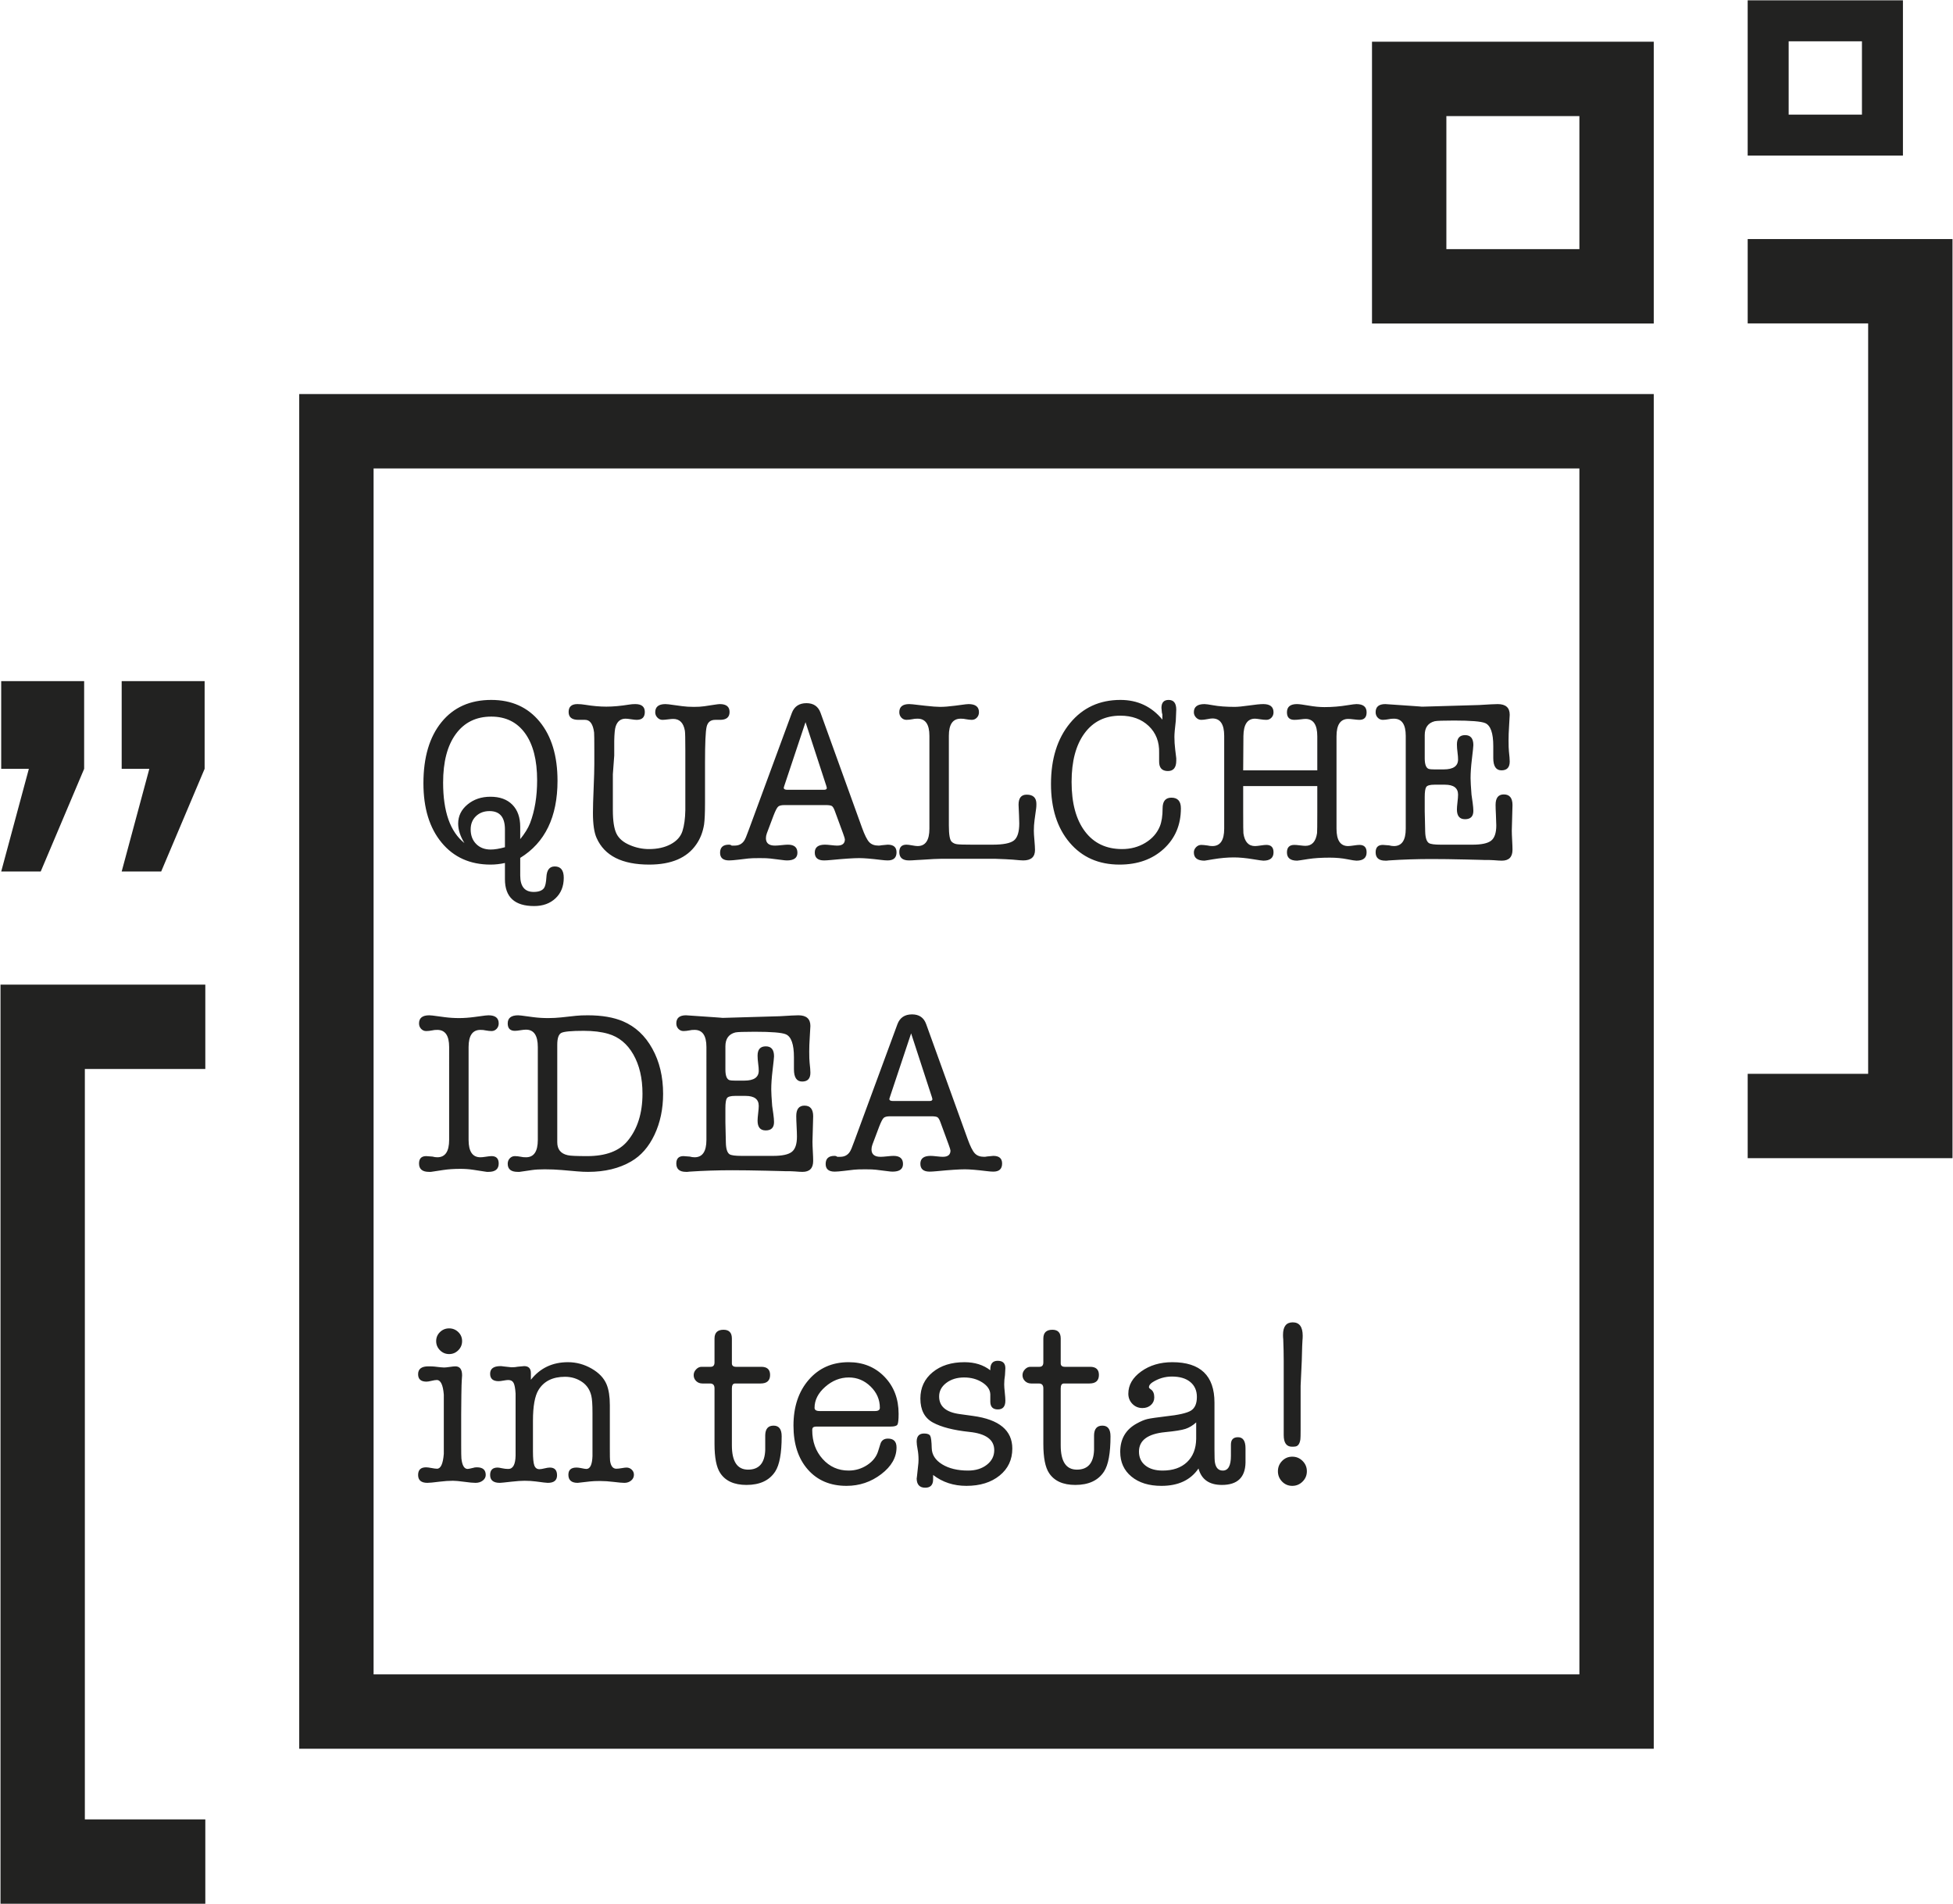
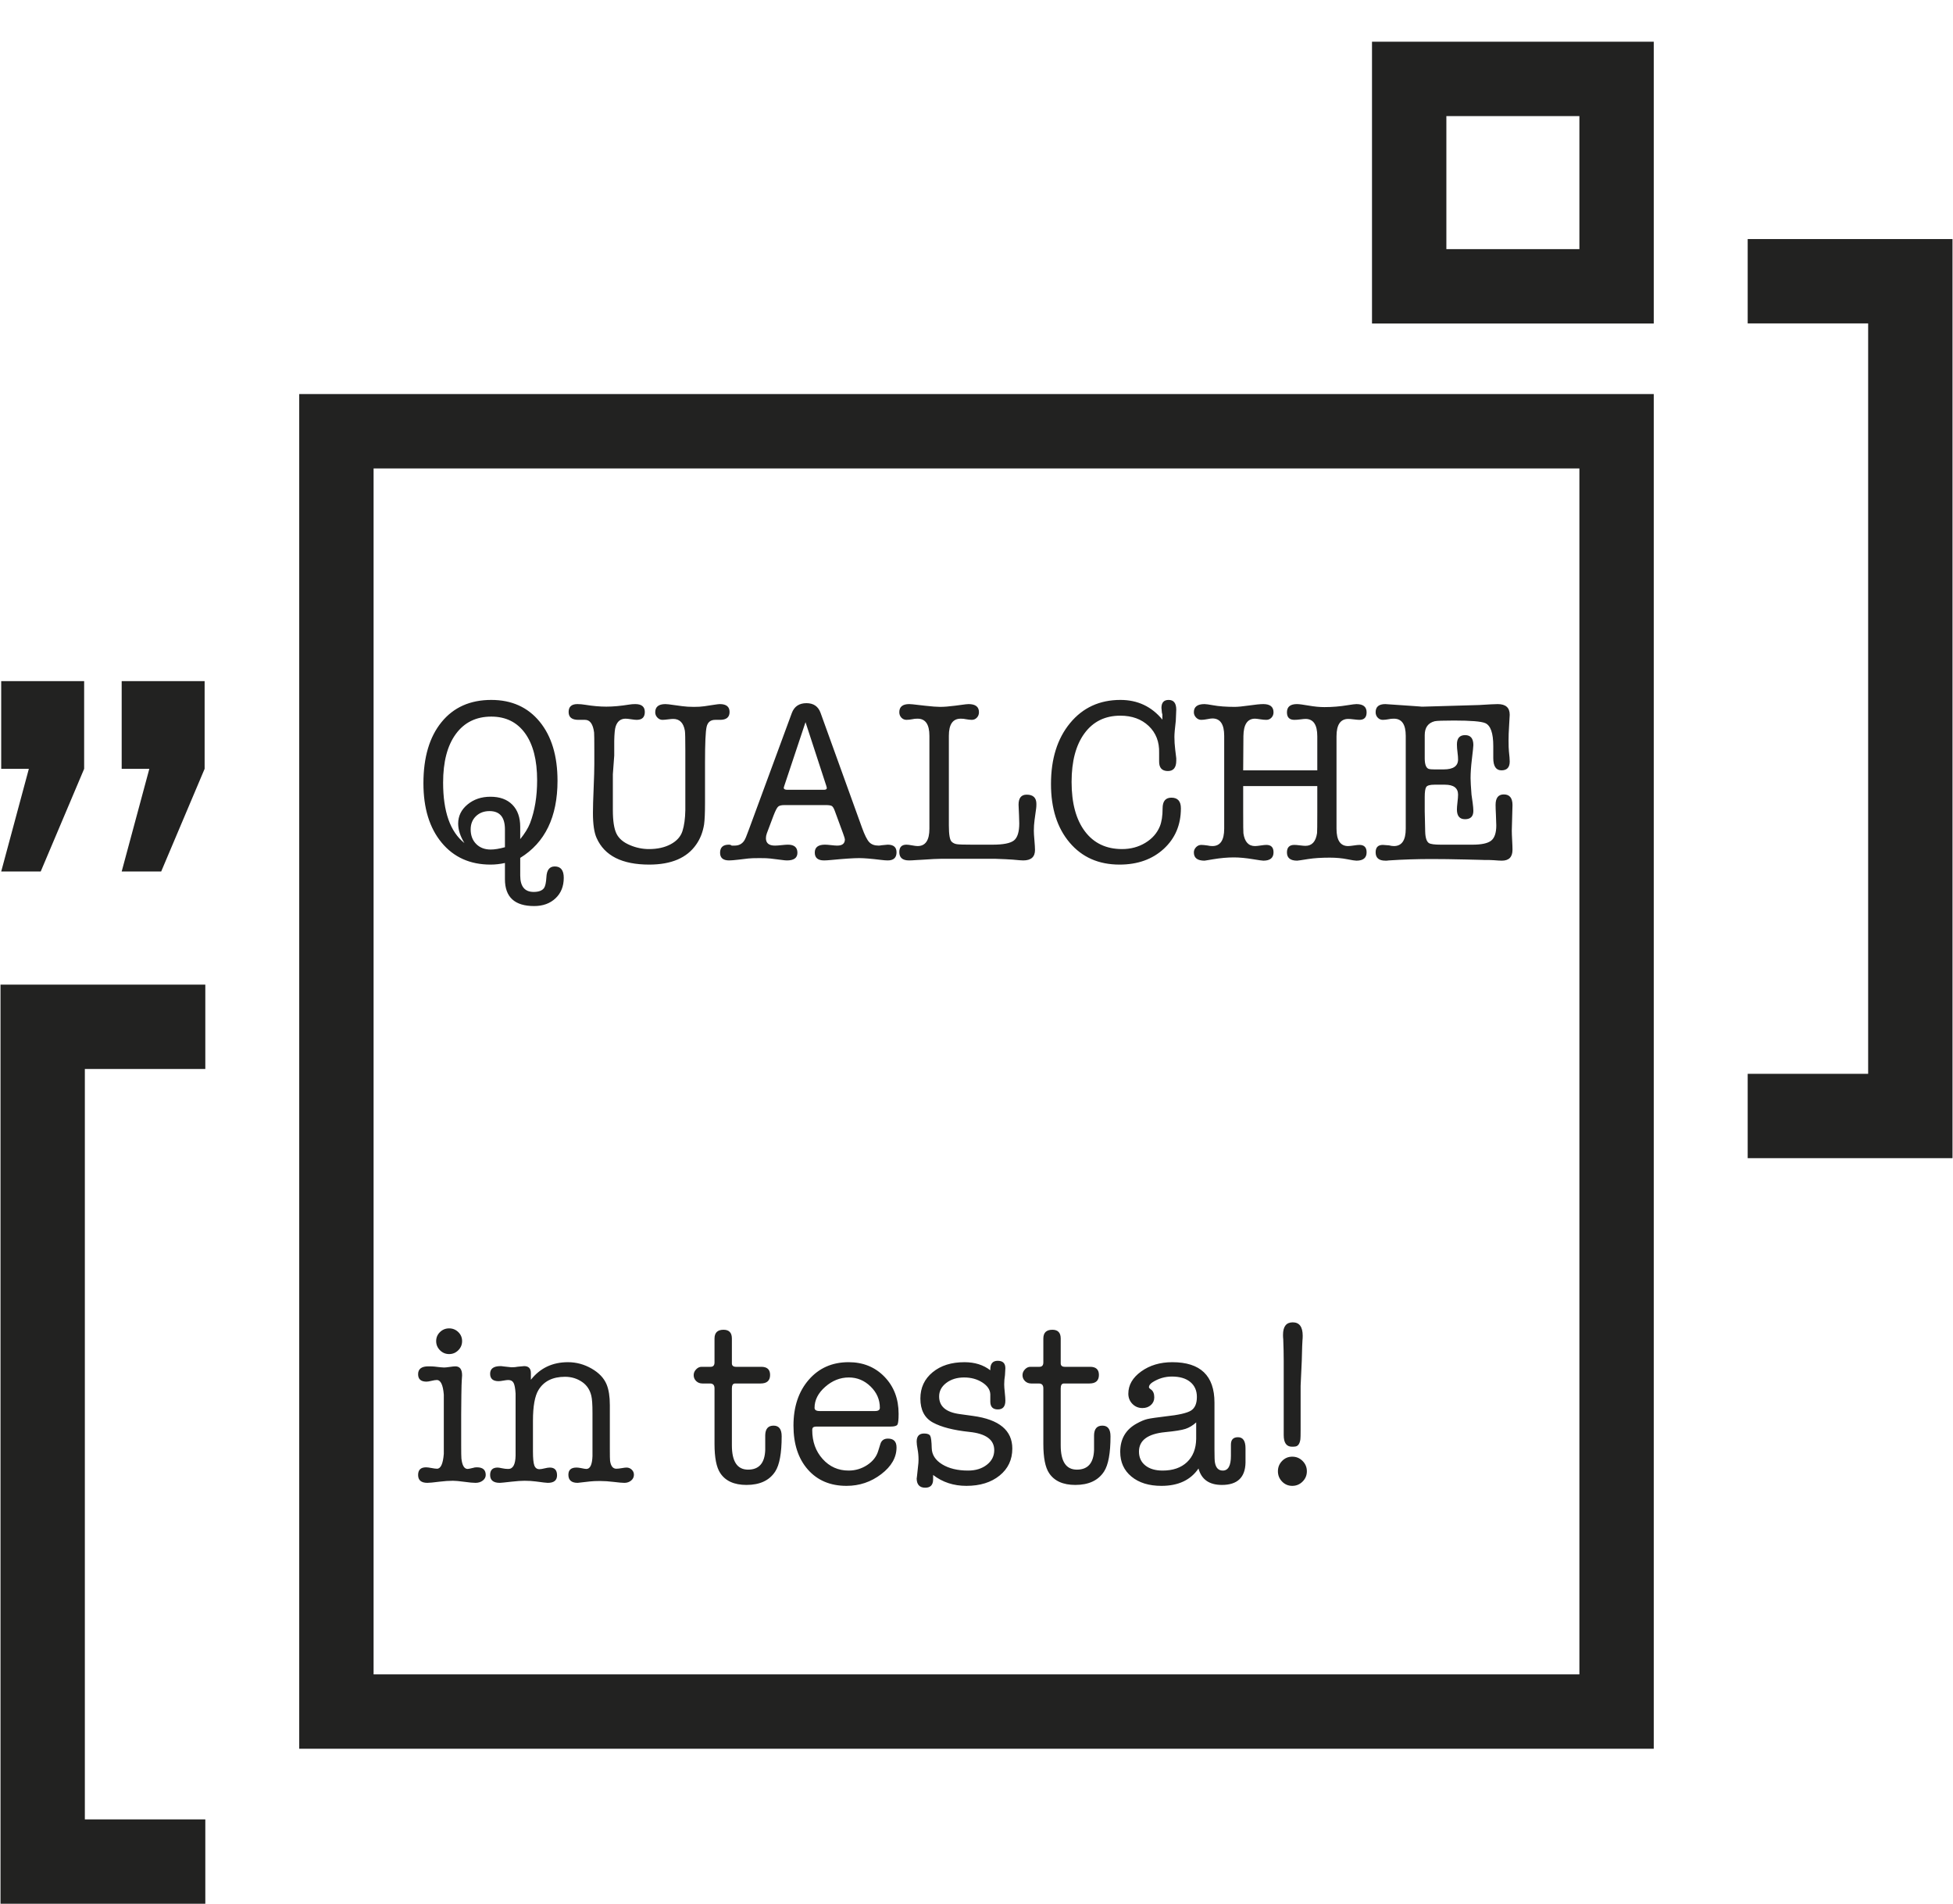
<svg xmlns="http://www.w3.org/2000/svg" version="1.1" id="Livello_1" x="0px" y="0px" viewBox="0 0 151 147.2" style="enable-background:new 0 0 151 147.2;" xml:space="preserve">
  <style type="text/css">
	.st0{fill:#222221;}
</style>
  <g>
    <polygon class="st0" points="6.506,59.436 3.147,67.376 0.093,67.376 2.231,59.436 0.093,59.436 0.093,52.656 6.506,52.656  " />
    <polygon class="st0" points="15.821,59.436 12.462,67.376 9.408,67.376 11.546,59.436 9.408,59.436 9.408,52.656 15.821,52.656     " />
    <polygon class="st0" points="15.874,147.175 0.039,147.175 0.039,76.12 15.874,76.12 15.874,82.641 6.56,82.641 6.56,140.654    15.874,140.654  " />
    <polygon class="st0" points="150.961,89.536 135.126,89.536 135.126,83.015 144.44,83.015 144.44,25.002 135.126,25.002    135.126,18.481 150.961,18.481  " />
    <path class="st0" d="M111.829,19.26h10.285V8.975h-10.285V19.26z M127.863,25.01h-21.784V3.225h21.784V25.01z" />
-     <path class="st0" d="M138.293,8.861h5.667V3.193h-5.667V8.861z M147.129,12.029h-12.004V0.025h12.004V12.029z" />
    <path class="st0" d="M28.885,129.443h93.229V36.215H28.885V129.443z M127.863,135.192H23.135V30.464h104.728V135.192z" />
    <path class="st0" d="M99.253,110.948c0,0.597,0.215,0.895,0.644,0.895c0.108,0,0.197-0.006,0.269-0.018   c0.203-0.036,0.328-0.221,0.376-0.555c0.012-0.096,0.018-0.352,0.018-0.77v-3.366l0.089-1.934c0.024-0.99,0.042-1.515,0.054-1.575   c0.012-0.108,0.018-0.227,0.018-0.358c0-0.693-0.257-1.039-0.77-1.039c-0.501,0-0.752,0.322-0.752,0.967   c0,0.131,0.006,0.245,0.018,0.34c0.024,0.621,0.036,1.176,0.036,1.665v1.97V110.948z M100.712,114.537   c0.221-0.22,0.331-0.486,0.331-0.796c0-0.311-0.11-0.576-0.331-0.797c-0.221-0.221-0.487-0.331-0.797-0.331   c-0.31,0-0.573,0.11-0.788,0.331s-0.322,0.486-0.322,0.797c0,0.31,0.107,0.576,0.322,0.796c0.215,0.221,0.478,0.332,0.788,0.332   C100.225,114.869,100.491,114.758,100.712,114.537 M91.778,113.033c-0.46,0.436-1.09,0.654-1.889,0.654   c-0.561,0-1.006-0.131-1.334-0.394c-0.329-0.262-0.493-0.62-0.493-1.074c0-0.871,0.678-1.373,2.033-1.504   c0.749-0.072,1.269-0.155,1.561-0.251c0.291-0.095,0.567-0.262,0.829-0.501v1.271C92.473,111.998,92.237,112.598,91.778,113.033    M96.299,113.078v-1.02v-0.09c0-0.573-0.194-0.859-0.582-0.859c-0.364,0-0.546,0.189-0.546,0.569v0.871   c0,0.759-0.209,1.138-0.627,1.138c-0.334,0-0.537-0.208-0.609-0.625c-0.024-0.107-0.036-0.447-0.036-1.019v-3.609   c0-2.084-1.086-3.126-3.258-3.126c-0.943,0-1.746,0.239-2.408,0.716c-0.663,0.477-0.994,1.05-0.994,1.719   c0,0.31,0.104,0.573,0.313,0.787c0.209,0.215,0.468,0.323,0.779,0.323c0.262,0,0.48-0.078,0.654-0.233   c0.172-0.155,0.259-0.352,0.259-0.591c0-0.286-0.083-0.489-0.251-0.609c-0.107-0.071-0.161-0.131-0.161-0.179   c0-0.131,0.09-0.256,0.269-0.376c0.465-0.298,0.967-0.447,1.504-0.447c0.609,0,1.083,0.14,1.423,0.42   c0.34,0.281,0.511,0.666,0.511,1.155c0,0.514-0.153,0.866-0.457,1.057c-0.304,0.191-0.958,0.34-1.961,0.447   c-0.704,0.084-1.172,0.152-1.405,0.206c-0.233,0.054-0.51,0.17-0.833,0.349c-0.847,0.466-1.271,1.194-1.271,2.185   c0,0.8,0.289,1.438,0.869,1.915c0.578,0.478,1.351,0.717,2.318,0.717c1.301,0,2.256-0.448,2.865-1.343   c0.227,0.847,0.829,1.271,1.808,1.271C95.666,114.797,96.274,114.224,96.299,113.078 M83.264,113.615   c-0.836,0-1.253-0.626-1.253-1.88v-4.404c0-0.251,0.083-0.376,0.251-0.376h1.969c0.489,0,0.734-0.221,0.734-0.663   c0-0.417-0.227-0.626-0.68-0.626h-1.952c-0.215,0-0.322-0.09-0.322-0.269v-1.916c0-0.453-0.215-0.68-0.645-0.68   c-0.465,0-0.698,0.227-0.698,0.68v1.845c0,0.226-0.102,0.34-0.304,0.34h-0.699c-0.155,0-0.295,0.065-0.42,0.197   c-0.126,0.131-0.188,0.28-0.188,0.447c0,0.179,0.064,0.332,0.192,0.457c0.128,0.125,0.29,0.188,0.485,0.188h0.586   c0.232,0,0.348,0.125,0.348,0.376v4.297c0,1.062,0.148,1.814,0.445,2.256c0.402,0.609,1.078,0.913,2.027,0.913   c1.031,0,1.772-0.346,2.222-1.038c0.332-0.513,0.498-1.421,0.498-2.722c0-0.549-0.209-0.824-0.626-0.824   c-0.418,0-0.633,0.245-0.645,0.735v1.145C84.553,113.108,84.111,113.615,83.264,113.615 M72.107,106.087   c-0.631,0.519-0.946,1.196-0.946,2.032c0,0.883,0.322,1.501,0.967,1.853c0.644,0.352,1.581,0.594,2.811,0.725   c1.289,0.131,1.933,0.603,1.933,1.414c0,0.454-0.191,0.83-0.572,1.128c-0.383,0.299-0.866,0.448-1.451,0.448   c-0.812,0-1.48-0.161-2.005-0.483c-0.525-0.323-0.794-0.74-0.806-1.254c-0.012-0.513-0.051-0.829-0.116-0.949   c-0.066-0.119-0.224-0.179-0.475-0.179c-0.382,0-0.573,0.209-0.573,0.627c0,0.143,0.024,0.34,0.072,0.591   c0.048,0.25,0.072,0.519,0.072,0.805c0,0.168-0.012,0.335-0.036,0.502c-0.072,0.704-0.108,1.014-0.108,0.931   c0,0.489,0.221,0.734,0.663,0.734c0.406,0,0.609-0.215,0.609-0.645v-0.34c0.726,0.561,1.583,0.842,2.57,0.842   c1.06,0,1.916-0.266,2.571-0.797s0.982-1.227,0.982-2.086c0-1.408-1.015-2.25-3.044-2.524l-1.038-0.144   c-1.051-0.143-1.576-0.596-1.576-1.36c0-0.418,0.185-0.767,0.555-1.048c0.37-0.28,0.83-0.421,1.379-0.421   c0.537,0,1.005,0.129,1.405,0.385c0.4,0.257,0.606,0.564,0.618,0.922v0.591c0.012,0.382,0.206,0.573,0.582,0.573   c0.388,0,0.582-0.226,0.582-0.68c0-0.143-0.015-0.352-0.045-0.627c-0.03-0.274-0.045-0.483-0.045-0.626   c0-0.239,0.02-0.478,0.06-0.717c0.02-0.286,0.03-0.465,0.03-0.537c0-0.382-0.197-0.573-0.591-0.573   c-0.382,0-0.573,0.221-0.573,0.663v0.071c-0.535-0.417-1.201-0.626-1.998-0.626C73.558,105.308,72.737,105.567,72.107,106.087    M63.802,107.214c0.549-0.483,1.158-0.725,1.826-0.725c0.645,0,1.206,0.233,1.684,0.699c0.477,0.465,0.716,1.014,0.716,1.647   c0,0.167-0.126,0.25-0.376,0.25h-4.279c-0.263,0-0.394-0.083-0.394-0.25C62.979,108.238,63.253,107.698,63.802,107.214    M68.386,106.436c-0.728-0.752-1.654-1.128-2.775-1.128c-1.266,0-2.292,0.453-3.08,1.36c-0.788,0.908-1.182,2.089-1.182,3.545   c0,1.421,0.37,2.552,1.11,3.393c0.74,0.842,1.737,1.263,2.99,1.263c1.003,0,1.898-0.302,2.686-0.905   c0.788-0.602,1.182-1.291,1.182-2.067c0-0.454-0.221-0.681-0.663-0.681c-0.31,0-0.507,0.143-0.59,0.43l-0.162,0.519   c-0.131,0.442-0.415,0.806-0.85,1.092c-0.436,0.287-0.916,0.43-1.441,0.43c-0.8,0-1.469-0.298-2.006-0.895   c-0.537-0.597-0.805-1.343-0.805-2.238c0-0.096,0.023-0.164,0.071-0.206s0.149-0.063,0.305-0.063h5.693   c0.287,0,0.46-0.051,0.519-0.152c0.06-0.101,0.09-0.379,0.09-0.833C69.478,108.143,69.114,107.188,68.386,106.436 M57.84,113.615   c-0.836,0-1.253-0.626-1.253-1.88v-4.404c0-0.251,0.083-0.376,0.251-0.376h1.969c0.489,0,0.734-0.221,0.734-0.663   c0-0.417-0.227-0.626-0.68-0.626h-1.952c-0.215,0-0.322-0.09-0.322-0.269v-1.916c0-0.453-0.215-0.68-0.645-0.68   c-0.465,0-0.698,0.227-0.698,0.68v1.845c0,0.226-0.102,0.34-0.304,0.34h-0.699c-0.155,0-0.295,0.065-0.42,0.197   c-0.126,0.131-0.188,0.28-0.188,0.447c0,0.179,0.064,0.332,0.192,0.457c0.128,0.125,0.29,0.188,0.485,0.188h0.586   c0.232,0,0.348,0.125,0.348,0.376v4.297c0,1.062,0.148,1.814,0.445,2.256c0.402,0.609,1.078,0.913,2.027,0.913   c1.031,0,1.772-0.346,2.222-1.038c0.332-0.513,0.498-1.421,0.498-2.722c0-0.549-0.209-0.824-0.626-0.824   c-0.418,0-0.633,0.245-0.645,0.735v1.145C59.129,113.108,58.687,113.615,57.84,113.615 M40.527,105.612   c-0.012,0-0.173,0.015-0.484,0.045c-0.143,0.03-0.31,0.045-0.501,0.045l-0.663-0.072c-0.047-0.012-0.107-0.018-0.179-0.018   c-0.537,0-0.805,0.197-0.805,0.591c0,0.382,0.219,0.573,0.656,0.573c0.085,0,0.21-0.015,0.374-0.045s0.289-0.045,0.374-0.045   c0.194,0,0.331,0.075,0.41,0.224c0.079,0.149,0.131,0.427,0.155,0.833v0.626v2.167v1.987c-0.012,0.693-0.2,1.039-0.565,1.039   c-0.158,0-0.319-0.018-0.483-0.054c-0.165-0.036-0.277-0.054-0.338-0.054c-0.389,0-0.583,0.191-0.583,0.573   c0,0.406,0.25,0.609,0.752,0.609c0.071,0,0.37-0.03,0.895-0.09c0.418-0.047,0.752-0.071,1.003-0.071   c0.322,0,0.614,0.018,0.877,0.053c0.525,0.072,0.835,0.108,0.931,0.108c0.477,0,0.716-0.194,0.716-0.582c0-0.4-0.185-0.6-0.555-0.6   c-0.107,0-0.245,0.021-0.412,0.063s-0.298,0.063-0.394,0.063c-0.191,0-0.322-0.096-0.394-0.287   c-0.071-0.191-0.107-0.549-0.107-1.074v-2.381c0-1.122,0.143-1.916,0.428-2.382c0.416-0.68,1.1-1.02,2.051-1.02   c0.499,0,0.945,0.137,1.338,0.411c0.356,0.251,0.588,0.603,0.695,1.057c0.06,0.239,0.09,0.674,0.09,1.307v1.361v1.092v0.913   c-0.025,0.656-0.183,0.985-0.475,0.985c-0.061,0-0.207-0.024-0.438-0.072c-0.122-0.024-0.231-0.036-0.329-0.036   c-0.414,0-0.621,0.185-0.621,0.555c0,0.418,0.239,0.627,0.717,0.627c0.035,0,0.352-0.036,0.949-0.108   c0.202-0.023,0.459-0.035,0.769-0.035c0.334,0,0.693,0.024,1.075,0.071c0.382,0.048,0.656,0.072,0.823,0.072   c0.203,0,0.376-0.06,0.52-0.179c0.143-0.119,0.214-0.269,0.214-0.448c0-0.155-0.056-0.286-0.17-0.394   c-0.113-0.107-0.248-0.161-0.403-0.161c-0.071,0-0.194,0.015-0.367,0.045c-0.173,0.03-0.313,0.045-0.42,0.045   c-0.263,0-0.424-0.203-0.484-0.609c-0.012-0.095-0.018-0.4-0.018-0.913v-3.402c0-0.656-0.083-1.188-0.25-1.593   c-0.203-0.49-0.591-0.899-1.164-1.227c-0.573-0.328-1.182-0.492-1.826-0.492c-1.194,0-2.149,0.453-2.865,1.36v-0.51   C41.046,105.794,40.873,105.612,40.527,105.612 M35.433,104.386c0.197-0.197,0.295-0.433,0.295-0.708   c0-0.274-0.098-0.507-0.295-0.698c-0.197-0.191-0.433-0.286-0.707-0.286c-0.275,0-0.511,0.095-0.708,0.286   c-0.196,0.191-0.295,0.424-0.295,0.698c0,0.275,0.099,0.511,0.295,0.708c0.197,0.197,0.433,0.295,0.708,0.295   C35,104.681,35.236,104.583,35.433,104.386 M35.671,107.868c0.01-0.645,0.019-1.014,0.029-1.11c0-0.048,0.005-0.119,0.014-0.215   c0.01-0.095,0.014-0.167,0.014-0.215c0-0.465-0.173-0.698-0.519-0.698c-0.096,0-0.242,0.015-0.439,0.045   c-0.196,0.03-0.343,0.044-0.438,0.044c-0.108,0-0.352-0.023-0.734-0.071c-0.096-0.012-0.257-0.018-0.484-0.018   c-0.525,0-0.787,0.203-0.787,0.609c0,0.382,0.216,0.573,0.65,0.573c0.084,0,0.214-0.021,0.388-0.063   c0.175-0.042,0.31-0.063,0.407-0.063c0.301,0,0.481,0.376,0.542,1.128v1.558v1.468v1.558c-0.061,0.764-0.235,1.146-0.524,1.146   c-0.097,0-0.238-0.018-0.425-0.054c-0.187-0.036-0.328-0.054-0.424-0.054c-0.41,0-0.614,0.197-0.614,0.591   c0,0.406,0.239,0.609,0.718,0.609c0.156,0,0.467-0.03,0.934-0.09c0.384-0.047,0.731-0.071,1.042-0.071   c0.192,0,0.482,0.027,0.872,0.08c0.389,0.054,0.679,0.081,0.871,0.081c0.228,0,0.416-0.06,0.566-0.179   c0.15-0.119,0.225-0.263,0.225-0.43c0-0.394-0.227-0.591-0.681-0.591c-0.119,0-0.209,0.012-0.268,0.036   c-0.239,0.06-0.388,0.09-0.448,0.09c-0.263,0-0.424-0.269-0.483-0.806c-0.012-0.108-0.018-0.459-0.018-1.056v-2.328   C35.657,108.859,35.661,108.358,35.671,107.868" />
-     <path class="st0" d="M72.091,84.973c0,0.095-0.071,0.143-0.215,0.143H69.03c-0.179,0-0.268-0.054-0.268-0.161   c0-0.012,0.012-0.054,0.036-0.125l1.647-4.942l1.611,4.942C72.079,84.901,72.091,84.949,72.091,84.973 M73.488,88.948   c0,0.322-0.197,0.483-0.591,0.483c-0.108,0-0.266-0.012-0.475-0.036c-0.209-0.024-0.367-0.036-0.474-0.036   c-0.526,0-0.788,0.204-0.788,0.609c0,0.406,0.239,0.609,0.716,0.609c0.131,0,0.323-0.012,0.573-0.036   c0.991-0.095,1.707-0.143,2.149-0.143c0.37,0,0.931,0.046,1.683,0.139c0.215,0.026,0.388,0.04,0.519,0.04   c0.453,0,0.68-0.209,0.68-0.627c0-0.394-0.227-0.591-0.68-0.591l-0.501,0.048c-0.048,0.016-0.12,0.024-0.215,0.024   c-0.311,0-0.549-0.09-0.716-0.269c-0.168-0.179-0.353-0.548-0.555-1.11l-3.205-8.88c-0.179-0.502-0.544-0.752-1.092-0.752   c-0.562,0-0.938,0.251-1.128,0.754l-3.331,9.036c-0.167,0.467-0.286,0.748-0.358,0.844c-0.167,0.251-0.412,0.377-0.734,0.377   h-0.233c-0.047-0.048-0.119-0.072-0.214-0.072c-0.454,0-0.681,0.209-0.681,0.627c0,0.394,0.233,0.591,0.698,0.591   c0.155,0,0.4-0.02,0.735-0.06l0.752-0.089c0.167-0.02,0.459-0.03,0.877-0.03c0.382,0,0.656,0.011,0.823,0.032l0.896,0.111   c0.167,0.024,0.298,0.036,0.394,0.036c0.537,0,0.805-0.197,0.805-0.591c0-0.418-0.245-0.627-0.734-0.627   c-0.107,0-0.271,0.012-0.492,0.036c-0.221,0.024-0.391,0.036-0.51,0.036c-0.466,0-0.699-0.191-0.699-0.573   c0-0.119,0.024-0.244,0.072-0.376l0.519-1.379c0.143-0.369,0.26-0.596,0.349-0.68c0.09-0.083,0.254-0.125,0.493-0.125h3.187   c0.238,0,0.396,0.024,0.474,0.071c0.078,0.048,0.152,0.168,0.224,0.358l0.644,1.755C73.44,88.745,73.488,88.9,73.488,88.948    M54.618,88.124c0,0.895-0.305,1.343-0.914,1.343c-0.119,0-0.244-0.018-0.376-0.054c-0.262-0.024-0.423-0.036-0.483-0.036   c-0.37,0-0.555,0.191-0.555,0.573c0,0.43,0.251,0.645,0.752,0.645h0.107c0.06-0.012,0.114-0.018,0.162-0.018   c1.074-0.072,2.172-0.108,3.294-0.108c0.74,0,1.617,0.013,2.632,0.036c1.014,0.024,1.48,0.036,1.396,0.036   c0.382,0,0.645,0.006,0.788,0.018c0.287,0.024,0.495,0.036,0.627,0.036c0.549,0,0.824-0.281,0.824-0.842   c0-0.167-0.009-0.414-0.027-0.743c-0.018-0.328-0.027-0.575-0.027-0.743c0-0.215,0.009-0.543,0.027-0.985   c0.018-0.441,0.027-0.769,0.027-0.984c0-0.549-0.224-0.824-0.672-0.824c-0.424,0-0.636,0.269-0.636,0.806   c0,0.179,0.009,0.445,0.027,0.797c0.018,0.352,0.027,0.617,0.027,0.796c0,0.573-0.131,0.964-0.394,1.173   c-0.262,0.209-0.746,0.313-1.45,0.313h-2.435c-0.49,0-0.8-0.041-0.931-0.125c-0.179-0.119-0.275-0.418-0.286-0.895   c0-0.131-0.007-0.394-0.018-0.788c-0.012-0.322-0.018-0.579-0.018-0.77v-1.11c0-0.394,0.038-0.65,0.116-0.77   c0.078-0.119,0.289-0.179,0.636-0.179h0.805c0.681,0,1.021,0.257,1.021,0.77c0,0.132-0.015,0.322-0.045,0.573   s-0.045,0.442-0.045,0.573c0,0.501,0.209,0.752,0.627,0.752c0.43,0,0.645-0.215,0.645-0.645c0-0.155-0.018-0.364-0.054-0.626   c-0.048-0.323-0.078-0.531-0.09-0.627c-0.047-0.609-0.071-1.032-0.071-1.271c0-0.418,0.033-0.901,0.099-1.45   c0.077-0.645,0.116-1.015,0.116-1.111c0-0.513-0.212-0.769-0.636-0.769c-0.424,0-0.636,0.239-0.636,0.716   c0,0.179,0.015,0.382,0.045,0.609c0.03,0.226,0.045,0.411,0.045,0.555c0,0.513-0.371,0.769-1.113,0.769h-0.724   c-0.2,0-0.341-0.011-0.423-0.035c-0.213-0.072-0.318-0.346-0.318-0.824v-0.233V82.09v-0.394v-0.805c0-0.585,0.256-0.943,0.77-1.075   c0.155-0.035,0.656-0.053,1.504-0.053c1.289,0,2.088,0.065,2.399,0.197c0.417,0.179,0.626,0.769,0.626,1.772v0.931   c0,0.633,0.212,0.949,0.636,0.949c0.424,0,0.636-0.227,0.636-0.68c0-0.167-0.02-0.424-0.06-0.77c-0.02-0.167-0.03-0.46-0.03-0.878   c0-0.322,0.013-0.674,0.038-1.056c0.035-0.513,0.052-0.817,0.052-0.913c0-0.549-0.31-0.824-0.928-0.824   c-0.155,0-0.327,0.007-0.518,0.018c-0.535,0.036-0.844,0.054-0.928,0.054l-4.3,0.125h-0.178c0.119,0-0.714-0.059-2.498-0.179   c-0.167-0.011-0.256-0.018-0.268-0.018c-0.499,0-0.749,0.209-0.749,0.627c0,0.167,0.054,0.308,0.161,0.421   c0.108,0.113,0.239,0.17,0.394,0.17c0.131,0,0.292-0.018,0.483-0.054c0.084-0.024,0.209-0.036,0.376-0.036   c0.609,0,0.914,0.442,0.914,1.325V88.124z M43.399,79.852c0.209-0.107,0.785-0.161,1.728-0.161c0.74,0,1.373,0.078,1.898,0.232   c0.824,0.238,1.471,0.77,1.943,1.596c0.471,0.827,0.707,1.835,0.707,3.024c0,1.523-0.388,2.747-1.164,3.675   c-0.644,0.773-1.683,1.159-3.115,1.159c-0.824,0-1.325-0.023-1.504-0.071c-0.537-0.119-0.806-0.452-0.806-0.999v-7.546   C43.087,80.262,43.191,79.959,43.399,79.852 M41.582,88.124c0,0.895-0.304,1.343-0.913,1.343c-0.167,0-0.293-0.012-0.376-0.036   c-0.191-0.036-0.352-0.054-0.483-0.054c-0.156,0-0.287,0.057-0.394,0.17c-0.108,0.114-0.161,0.254-0.161,0.421   c0,0.418,0.256,0.627,0.769,0.627h0.144c0.059-0.012,0.101-0.018,0.125-0.018l0.859-0.125c0.251-0.036,0.573-0.054,0.967-0.054   c0.454,0,0.889,0.018,1.307,0.054l1.236,0.107c0.274,0.024,0.543,0.036,0.805,0.036c1.301,0,2.411-0.269,3.331-0.806   c0.763-0.441,1.366-1.131,1.808-2.068c0.441-0.937,0.663-1.99,0.663-3.16c0-1.325-0.278-2.489-0.833-3.491   c-0.555-1.003-1.31-1.707-2.265-2.113c-0.728-0.31-1.635-0.466-2.721-0.466c-0.371,0-0.669,0.012-0.896,0.036l-1.163,0.126   c-0.335,0.035-0.669,0.053-1.003,0.053c-0.406,0-0.788-0.024-1.146-0.071l-0.949-0.126c-0.096-0.011-0.173-0.018-0.233-0.018   c-0.537,0-0.805,0.209-0.805,0.627c0,0.382,0.185,0.573,0.555,0.573c0.107,0,0.268-0.018,0.483-0.054   c0.143-0.023,0.269-0.036,0.376-0.036c0.609,0,0.913,0.448,0.913,1.343V88.124z M34.726,88.124c0,0.895-0.304,1.343-0.913,1.343   c-0.12,0-0.245-0.018-0.376-0.054c-0.263-0.024-0.424-0.036-0.484-0.036c-0.37,0-0.555,0.191-0.555,0.573   c0,0.43,0.257,0.645,0.77,0.645h0.144c0.059-0.012,0.101-0.018,0.125-0.018l0.823-0.125c0.394-0.06,0.842-0.09,1.343-0.09   c0.346,0,0.675,0.024,0.985,0.072l0.931,0.143c0.036,0,0.078,0.006,0.125,0.018h0.126c0.525,0,0.788-0.215,0.788-0.645   c0-0.382-0.186-0.573-0.555-0.573c-0.096,0-0.257,0.018-0.484,0.054c-0.155,0.024-0.281,0.036-0.376,0.036   c-0.609,0-0.913-0.448-0.913-1.343v-7.18c0-0.883,0.304-1.325,0.913-1.325c0.167,0,0.292,0.012,0.376,0.036   c0.203,0.036,0.364,0.054,0.484,0.054c0.155,0,0.286-0.057,0.393-0.17c0.108-0.113,0.162-0.254,0.162-0.421   c0-0.418-0.263-0.627-0.788-0.627c-0.072,0-0.156,0.007-0.251,0.018l-0.806,0.108c-0.441,0.06-0.847,0.089-1.217,0.089   c-0.382,0-0.752-0.024-1.11-0.071l-0.949-0.126c-0.096-0.011-0.179-0.018-0.251-0.018c-0.525,0-0.788,0.209-0.788,0.627   c0,0.167,0.054,0.308,0.162,0.421c0.107,0.113,0.238,0.17,0.393,0.17c0.132,0,0.293-0.018,0.484-0.054   c0.083-0.024,0.209-0.036,0.376-0.036c0.609,0,0.913,0.442,0.913,1.325V88.124z" />
    <path class="st0" d="M108.688,64.065c0,0.895-0.304,1.343-0.913,1.343c-0.12,0-0.245-0.018-0.376-0.054   c-0.263-0.024-0.424-0.036-0.484-0.036c-0.37,0-0.555,0.191-0.555,0.573c0,0.43,0.251,0.645,0.752,0.645h0.108   c0.059-0.012,0.113-0.018,0.161-0.018c1.074-0.072,2.172-0.108,3.294-0.108c0.74,0,1.618,0.012,2.632,0.036   c1.015,0.024,1.48,0.036,1.397,0.036c0.382,0,0.644,0.006,0.788,0.018c0.286,0.024,0.495,0.036,0.626,0.036   c0.549,0,0.824-0.281,0.824-0.842c0-0.167-0.009-0.414-0.027-0.743c-0.018-0.328-0.027-0.576-0.027-0.743   c0-0.215,0.009-0.543,0.027-0.985c0.018-0.441,0.027-0.77,0.027-0.984c0-0.549-0.224-0.824-0.671-0.824   c-0.424,0-0.636,0.269-0.636,0.806c0,0.179,0.009,0.445,0.027,0.796c0.018,0.353,0.027,0.618,0.027,0.797   c0,0.573-0.132,0.964-0.394,1.173c-0.263,0.209-0.746,0.313-1.451,0.313h-2.435c-0.489,0-0.799-0.041-0.931-0.125   c-0.179-0.119-0.274-0.418-0.286-0.895c0-0.131-0.006-0.394-0.018-0.788c-0.012-0.322-0.018-0.579-0.018-0.77v-1.11   c0-0.394,0.039-0.65,0.116-0.77c0.078-0.119,0.29-0.179,0.636-0.179h0.806c0.68,0,1.02,0.257,1.02,0.77   c0,0.131-0.015,0.322-0.044,0.573c-0.03,0.251-0.045,0.442-0.045,0.573c0,0.501,0.209,0.752,0.626,0.752   c0.43,0,0.645-0.215,0.645-0.645c0-0.155-0.018-0.364-0.054-0.626c-0.047-0.323-0.077-0.531-0.089-0.627   c-0.048-0.609-0.072-1.032-0.072-1.271c0-0.418,0.033-0.901,0.099-1.451c0.077-0.644,0.116-1.014,0.116-1.11   c0-0.513-0.212-0.77-0.636-0.77c-0.423,0-0.635,0.239-0.635,0.717c0,0.179,0.015,0.382,0.045,0.608   c0.029,0.227,0.044,0.412,0.044,0.555c0,0.514-0.371,0.77-1.112,0.77h-0.724c-0.201,0-0.342-0.011-0.424-0.035   c-0.212-0.072-0.318-0.347-0.318-0.824v-0.233v-0.358v-0.394v-0.806c0-0.584,0.257-0.942,0.77-1.074   c0.155-0.036,0.656-0.054,1.504-0.054c1.289,0,2.089,0.066,2.399,0.197c0.418,0.179,0.627,0.77,0.627,1.773v0.931   c0,0.633,0.212,0.949,0.635,0.949c0.424,0,0.636-0.227,0.636-0.68c0-0.167-0.02-0.424-0.06-0.77   c-0.02-0.167-0.029-0.46-0.029-0.878c0-0.322,0.012-0.674,0.038-1.056c0.034-0.513,0.051-0.817,0.051-0.913   c0-0.549-0.309-0.824-0.928-0.824c-0.155,0-0.327,0.006-0.517,0.018c-0.536,0.036-0.845,0.054-0.928,0.054l-4.3,0.125h-0.178   c0.118,0-0.714-0.059-2.499-0.179c-0.166-0.012-0.255-0.018-0.267-0.018c-0.5,0-0.75,0.209-0.75,0.627   c0,0.167,0.054,0.307,0.162,0.421c0.107,0.113,0.238,0.17,0.393,0.17c0.132,0,0.293-0.018,0.484-0.054   c0.083-0.024,0.209-0.036,0.376-0.036c0.609,0,0.913,0.442,0.913,1.325V64.065z M96.137,56.903c0.012-0.895,0.31-1.343,0.895-1.343   c0.072,0,0.203,0.015,0.394,0.045c0.191,0.03,0.352,0.045,0.484,0.045c0.155,0,0.286-0.056,0.394-0.168   c0.107-0.111,0.161-0.25,0.161-0.414c0-0.424-0.263-0.636-0.788-0.636c-0.239,0-0.606,0.036-1.101,0.108   c-0.496,0.071-0.869,0.107-1.119,0.107c-0.657,0-1.212-0.042-1.665-0.125c-0.335-0.06-0.555-0.09-0.663-0.09   c-0.549,0-0.823,0.209-0.823,0.627c0,0.155,0.056,0.293,0.17,0.412c0.113,0.119,0.247,0.179,0.403,0.179   c0.131,0,0.286-0.018,0.465-0.054c0.179-0.036,0.31-0.054,0.394-0.054c0.609,0,0.913,0.448,0.913,1.343v7.18   c0,0.895-0.304,1.343-0.913,1.343c-0.12,0-0.245-0.015-0.376-0.045c-0.215-0.03-0.376-0.045-0.483-0.045   c-0.156,0-0.29,0.059-0.403,0.177c-0.114,0.117-0.17,0.253-0.17,0.405c0,0.424,0.274,0.636,0.823,0.636   c0.012,0,0.09-0.012,0.233-0.036l0.43-0.072c0.573-0.095,1.11-0.143,1.611-0.143c0.43,0,0.931,0.048,1.504,0.143   c0.43,0.072,0.686,0.108,0.77,0.108c0.525,0,0.788-0.215,0.788-0.645c0-0.382-0.185-0.573-0.555-0.573   c-0.096,0-0.242,0.015-0.439,0.045c-0.197,0.03-0.343,0.045-0.439,0.045c-0.501,0-0.799-0.328-0.895-0.985   c-0.012-0.083-0.018-0.621-0.018-1.611V60.77h5.73v2.024c0,0.991-0.006,1.528-0.018,1.611c-0.096,0.657-0.394,0.985-0.895,0.985   c-0.096,0-0.239-0.012-0.43-0.036c-0.191-0.024-0.334-0.036-0.43-0.036c-0.382,0-0.573,0.194-0.573,0.582   c0,0.424,0.263,0.636,0.788,0.636c0.048,0,0.334-0.042,0.859-0.126c0.454-0.071,1.009-0.107,1.665-0.107   c0.49,0,0.943,0.042,1.361,0.125c0.358,0.072,0.591,0.108,0.698,0.108c0.526,0,0.788-0.215,0.788-0.645   c0-0.382-0.185-0.573-0.555-0.573c-0.095,0-0.241,0.015-0.438,0.045c-0.197,0.03-0.344,0.045-0.439,0.045   c-0.597,0-0.895-0.448-0.895-1.343v-7.144c0-0.895,0.304-1.343,0.913-1.343c0.095,0,0.238,0.012,0.43,0.036   c0.19,0.024,0.334,0.036,0.429,0.036c0.37,0,0.555-0.194,0.555-0.582c0-0.424-0.262-0.636-0.788-0.636   c-0.107,0-0.334,0.029-0.68,0.085c-0.597,0.099-1.194,0.148-1.79,0.148c-0.37,0-0.776-0.039-1.218-0.116   c-0.442-0.078-0.746-0.117-0.913-0.117c-0.513,0-0.77,0.212-0.77,0.636c0,0.388,0.191,0.582,0.573,0.582   c0.131,0,0.289-0.012,0.475-0.036c0.184-0.024,0.313-0.036,0.385-0.036c0.608,0,0.913,0.448,0.913,1.343v2.632h-5.73L96.137,56.903   z M82.736,55.9c-0.985,1.194-1.477,2.764-1.477,4.709c0,1.886,0.48,3.396,1.441,4.53s2.247,1.701,3.858,1.701   c1.397,0,2.537-0.406,3.42-1.217c0.883-0.812,1.325-1.856,1.325-3.134c0-0.549-0.245-0.823-0.734-0.823   c-0.454,0-0.68,0.274-0.68,0.823c0,0.585-0.072,1.051-0.215,1.397c-0.215,0.525-0.588,0.949-1.119,1.271   c-0.532,0.322-1.131,0.483-1.8,0.483c-1.229,0-2.187-0.456-2.873-1.369c-0.687-0.913-1.03-2.187-1.03-3.823   c0-1.599,0.333-2.853,1-3.76c0.667-0.907,1.589-1.361,2.768-1.361c0.905,0,1.637,0.267,2.197,0.799   c0.559,0.533,0.827,1.226,0.803,2.078v0.639c-0.012,0.509,0.215,0.764,0.68,0.764c0.43,0,0.645-0.269,0.645-0.806v-0.179   l-0.082-0.68c-0.041-0.334-0.061-0.663-0.061-0.985c0-0.227,0.036-0.639,0.107-1.236c0.024-0.477,0.036-0.763,0.036-0.859   c0-0.501-0.197-0.752-0.59-0.752c-0.371,0-0.556,0.208-0.556,0.623c0-0.024,0.012,0.098,0.036,0.367   c0,0.012,0.012,0.055,0.036,0.128v0.202v0.202c-0.836-1.015-1.916-1.522-3.241-1.522C85.019,54.11,83.72,54.707,82.736,55.9    M73.363,56.878c0-0.879,0.304-1.318,0.913-1.318c0.167,0,0.292,0.012,0.376,0.036c0.203,0.036,0.364,0.054,0.483,0.054   c0.155,0,0.287-0.057,0.394-0.17c0.108-0.114,0.161-0.254,0.161-0.421c0-0.418-0.268-0.627-0.805-0.627   c-0.06,0-0.138,0.006-0.233,0.018l-0.824,0.108c-0.453,0.059-0.835,0.089-1.145,0.089c-0.251,0-0.639-0.03-1.164-0.089L70.57,54.45   c-0.108-0.012-0.197-0.018-0.269-0.018c-0.513,0-0.77,0.209-0.77,0.627c0,0.167,0.054,0.307,0.161,0.421   c0.108,0.113,0.239,0.17,0.394,0.17c0.132,0,0.293-0.018,0.484-0.054c0.083-0.024,0.208-0.036,0.376-0.036   c0.609,0,0.913,0.442,0.913,1.325v7.18c0,0.895-0.304,1.343-0.913,1.343c-0.096,0-0.239-0.018-0.43-0.054   c-0.191-0.036-0.334-0.054-0.43-0.054c-0.37,0-0.555,0.191-0.555,0.573c0,0.43,0.251,0.645,0.752,0.645   c0.132,0,0.314-0.009,0.546-0.027c0.233-0.018,0.397-0.027,0.493-0.027c0.668-0.047,1.146-0.072,1.432-0.072h2.865h1.343   c0.596,0.021,1.038,0.042,1.325,0.063c0.429,0.042,0.704,0.063,0.823,0.063c0.609,0,0.913-0.269,0.913-0.806   c0-0.167-0.015-0.415-0.044-0.743c-0.03-0.328-0.045-0.576-0.045-0.743c0-0.286,0.018-0.561,0.054-0.824l0.125-0.913   c0.012-0.083,0.018-0.197,0.018-0.34c0-0.477-0.251-0.716-0.752-0.716c-0.418,0-0.627,0.259-0.627,0.777   c0,0.094,0.012,0.371,0.036,0.83c0.012,0.235,0.018,0.442,0.018,0.618c0,0.659-0.138,1.098-0.412,1.316   c-0.275,0.217-0.824,0.326-1.647,0.326h-1.576c-0.609,0-1-0.011-1.172-0.035c-0.174-0.024-0.314-0.089-0.421-0.196   c-0.143-0.131-0.215-0.546-0.215-1.247V56.878z M63.927,60.914c0,0.095-0.071,0.143-0.214,0.143h-2.847   c-0.179,0-0.269-0.054-0.269-0.161c0-0.012,0.012-0.054,0.036-0.126l1.647-4.941l1.612,4.941   C63.915,60.842,63.927,60.89,63.927,60.914 M65.324,64.888c0,0.323-0.197,0.484-0.591,0.484c-0.107,0-0.266-0.012-0.474-0.036   c-0.209-0.024-0.367-0.036-0.475-0.036c-0.525,0-0.788,0.203-0.788,0.609c0,0.406,0.239,0.609,0.717,0.609   c0.131,0,0.322-0.012,0.573-0.036c0.99-0.095,1.706-0.143,2.148-0.143c0.37,0,0.931,0.046,1.683,0.139   c0.215,0.026,0.388,0.04,0.519,0.04c0.454,0,0.681-0.209,0.681-0.627c0-0.394-0.227-0.591-0.681-0.591l-0.501,0.048   c-0.048,0.016-0.119,0.024-0.215,0.024c-0.31,0-0.549-0.09-0.716-0.269c-0.167-0.179-0.352-0.549-0.555-1.11l-3.205-8.88   c-0.179-0.502-0.543-0.752-1.092-0.752c-0.561,0-0.937,0.251-1.128,0.754l-3.33,9.035c-0.168,0.468-0.287,0.749-0.358,0.845   c-0.168,0.251-0.412,0.377-0.734,0.377h-0.233c-0.048-0.048-0.12-0.072-0.215-0.072c-0.454,0-0.68,0.209-0.68,0.627   c0,0.394,0.232,0.591,0.698,0.591c0.155,0,0.4-0.02,0.734-0.06l0.752-0.089c0.167-0.02,0.459-0.03,0.877-0.03   c0.382,0,0.656,0.01,0.824,0.032l0.895,0.111c0.167,0.024,0.298,0.036,0.394,0.036c0.537,0,0.806-0.197,0.806-0.591   c0-0.418-0.245-0.627-0.734-0.627c-0.108,0-0.272,0.012-0.493,0.036c-0.221,0.024-0.391,0.036-0.51,0.036   c-0.466,0-0.698-0.191-0.698-0.573c0-0.119,0.023-0.245,0.071-0.376l0.519-1.379c0.144-0.37,0.26-0.596,0.35-0.68   c0.089-0.083,0.253-0.125,0.492-0.125h3.187c0.239,0,0.397,0.024,0.474,0.071c0.078,0.048,0.153,0.168,0.224,0.358l0.645,1.755   C65.276,64.686,65.324,64.841,65.324,64.888 M47.599,56.169c0.131-0.406,0.387-0.609,0.77-0.609c0.095,0,0.238,0.015,0.429,0.045   c0.191,0.03,0.334,0.045,0.43,0.045c0.418,0,0.627-0.203,0.627-0.609s-0.245-0.609-0.734-0.609c-0.168,0-0.323,0.012-0.466,0.036   c-0.669,0.108-1.259,0.161-1.773,0.161c-0.501,0-1.044-0.047-1.629-0.143c-0.215-0.036-0.418-0.054-0.609-0.054   c-0.453,0-0.68,0.203-0.68,0.609s0.251,0.609,0.752,0.609h0.233h0.161h0.125c0.382,0,0.615,0.327,0.699,0.981   c0.011,0.108,0.017,0.595,0.017,1.464v0.946c0,0.428-0.017,1.062-0.053,1.901c-0.036,0.838-0.054,1.472-0.054,1.9   c0,0.881,0.095,1.529,0.286,1.945c0.609,1.369,1.964,2.053,4.065,2.053c1.707,0,2.918-0.517,3.634-1.553   c0.311-0.44,0.513-0.957,0.609-1.552c0.048-0.345,0.072-0.905,0.072-1.678v-3.123c0-1.476,0.041-2.392,0.125-2.749   c0.083-0.357,0.304-0.535,0.663-0.535h0.179h0.197c0.489,0,0.734-0.203,0.734-0.609s-0.251-0.609-0.752-0.609   c-0.072,0-0.215,0.017-0.43,0.05l-0.77,0.116c-0.215,0.033-0.483,0.049-0.806,0.049c-0.334,0-0.632-0.018-0.895-0.054l-1.056-0.143   c-0.084-0.012-0.168-0.018-0.251-0.018c-0.525,0-0.788,0.212-0.788,0.636c0,0.153,0.056,0.288,0.168,0.406   c0.112,0.117,0.244,0.176,0.397,0.176c0.094,0,0.252-0.015,0.476-0.043c0.152-0.019,0.27-0.029,0.352-0.029   c0.494,0,0.794,0.305,0.9,0.913c0.023,0.12,0.035,0.633,0.035,1.54v4.602c-0.012,0.656-0.087,1.196-0.224,1.62   c-0.137,0.424-0.439,0.761-0.904,1.011c-0.466,0.251-1.027,0.376-1.683,0.376c-0.501,0-0.991-0.101-1.468-0.304   c-0.514-0.215-0.863-0.513-1.048-0.895c-0.185-0.382-0.277-0.991-0.277-1.826v-2.758l0.107-1.45v-1.146   C47.503,56.712,47.539,56.348,47.599,56.169 M36.817,65.247c-0.284-0.287-0.427-0.663-0.427-1.128c0-0.418,0.137-0.758,0.409-1.021   c0.273-0.262,0.623-0.394,1.05-0.394c0.794,0,1.191,0.472,1.191,1.415v1.378c-0.438,0.12-0.806,0.179-1.102,0.179   C37.475,65.676,37.102,65.533,36.817,65.247 M39.616,62.212c-0.405-0.412-0.97-0.618-1.695-0.618c-0.702,0-1.293,0.2-1.775,0.6   c-0.482,0.4-0.722,0.892-0.722,1.477c0,0.478,0.161,0.979,0.483,1.504c-1.098-0.871-1.647-2.429-1.647-4.673   c0-1.612,0.328-2.865,0.985-3.76c0.656-0.895,1.569-1.343,2.739-1.343c1.122,0,1.993,0.43,2.614,1.289   c0.621,0.86,0.931,2.071,0.931,3.635c0,1.253-0.182,2.357-0.545,3.312c-0.157,0.394-0.411,0.806-0.762,1.236v-0.949   C40.222,63.194,40.02,62.624,39.616,62.212 M41.726,55.793c-0.919-1.122-2.166-1.683-3.742-1.683c-1.635,0-2.918,0.573-3.849,1.719   c-0.932,1.146-1.397,2.721-1.397,4.727c0,1.922,0.468,3.449,1.405,4.583c0.937,1.134,2.2,1.701,3.787,1.701   c0.37,0,0.74-0.042,1.11-0.125v1.253c0,1.385,0.752,2.077,2.256,2.077c0.681,0,1.233-0.2,1.656-0.6   c0.424-0.4,0.636-0.928,0.636-1.584c0-0.585-0.233-0.878-0.698-0.878c-0.406,0-0.621,0.281-0.645,0.842   c-0.024,0.405-0.083,0.68-0.179,0.823c-0.143,0.203-0.412,0.305-0.806,0.305c-0.692,0-1.038-0.424-1.038-1.271v-1.361   c1.922-1.182,2.883-3.169,2.883-5.962C43.105,58.437,42.645,56.915,41.726,55.793" />
  </g>
</svg>